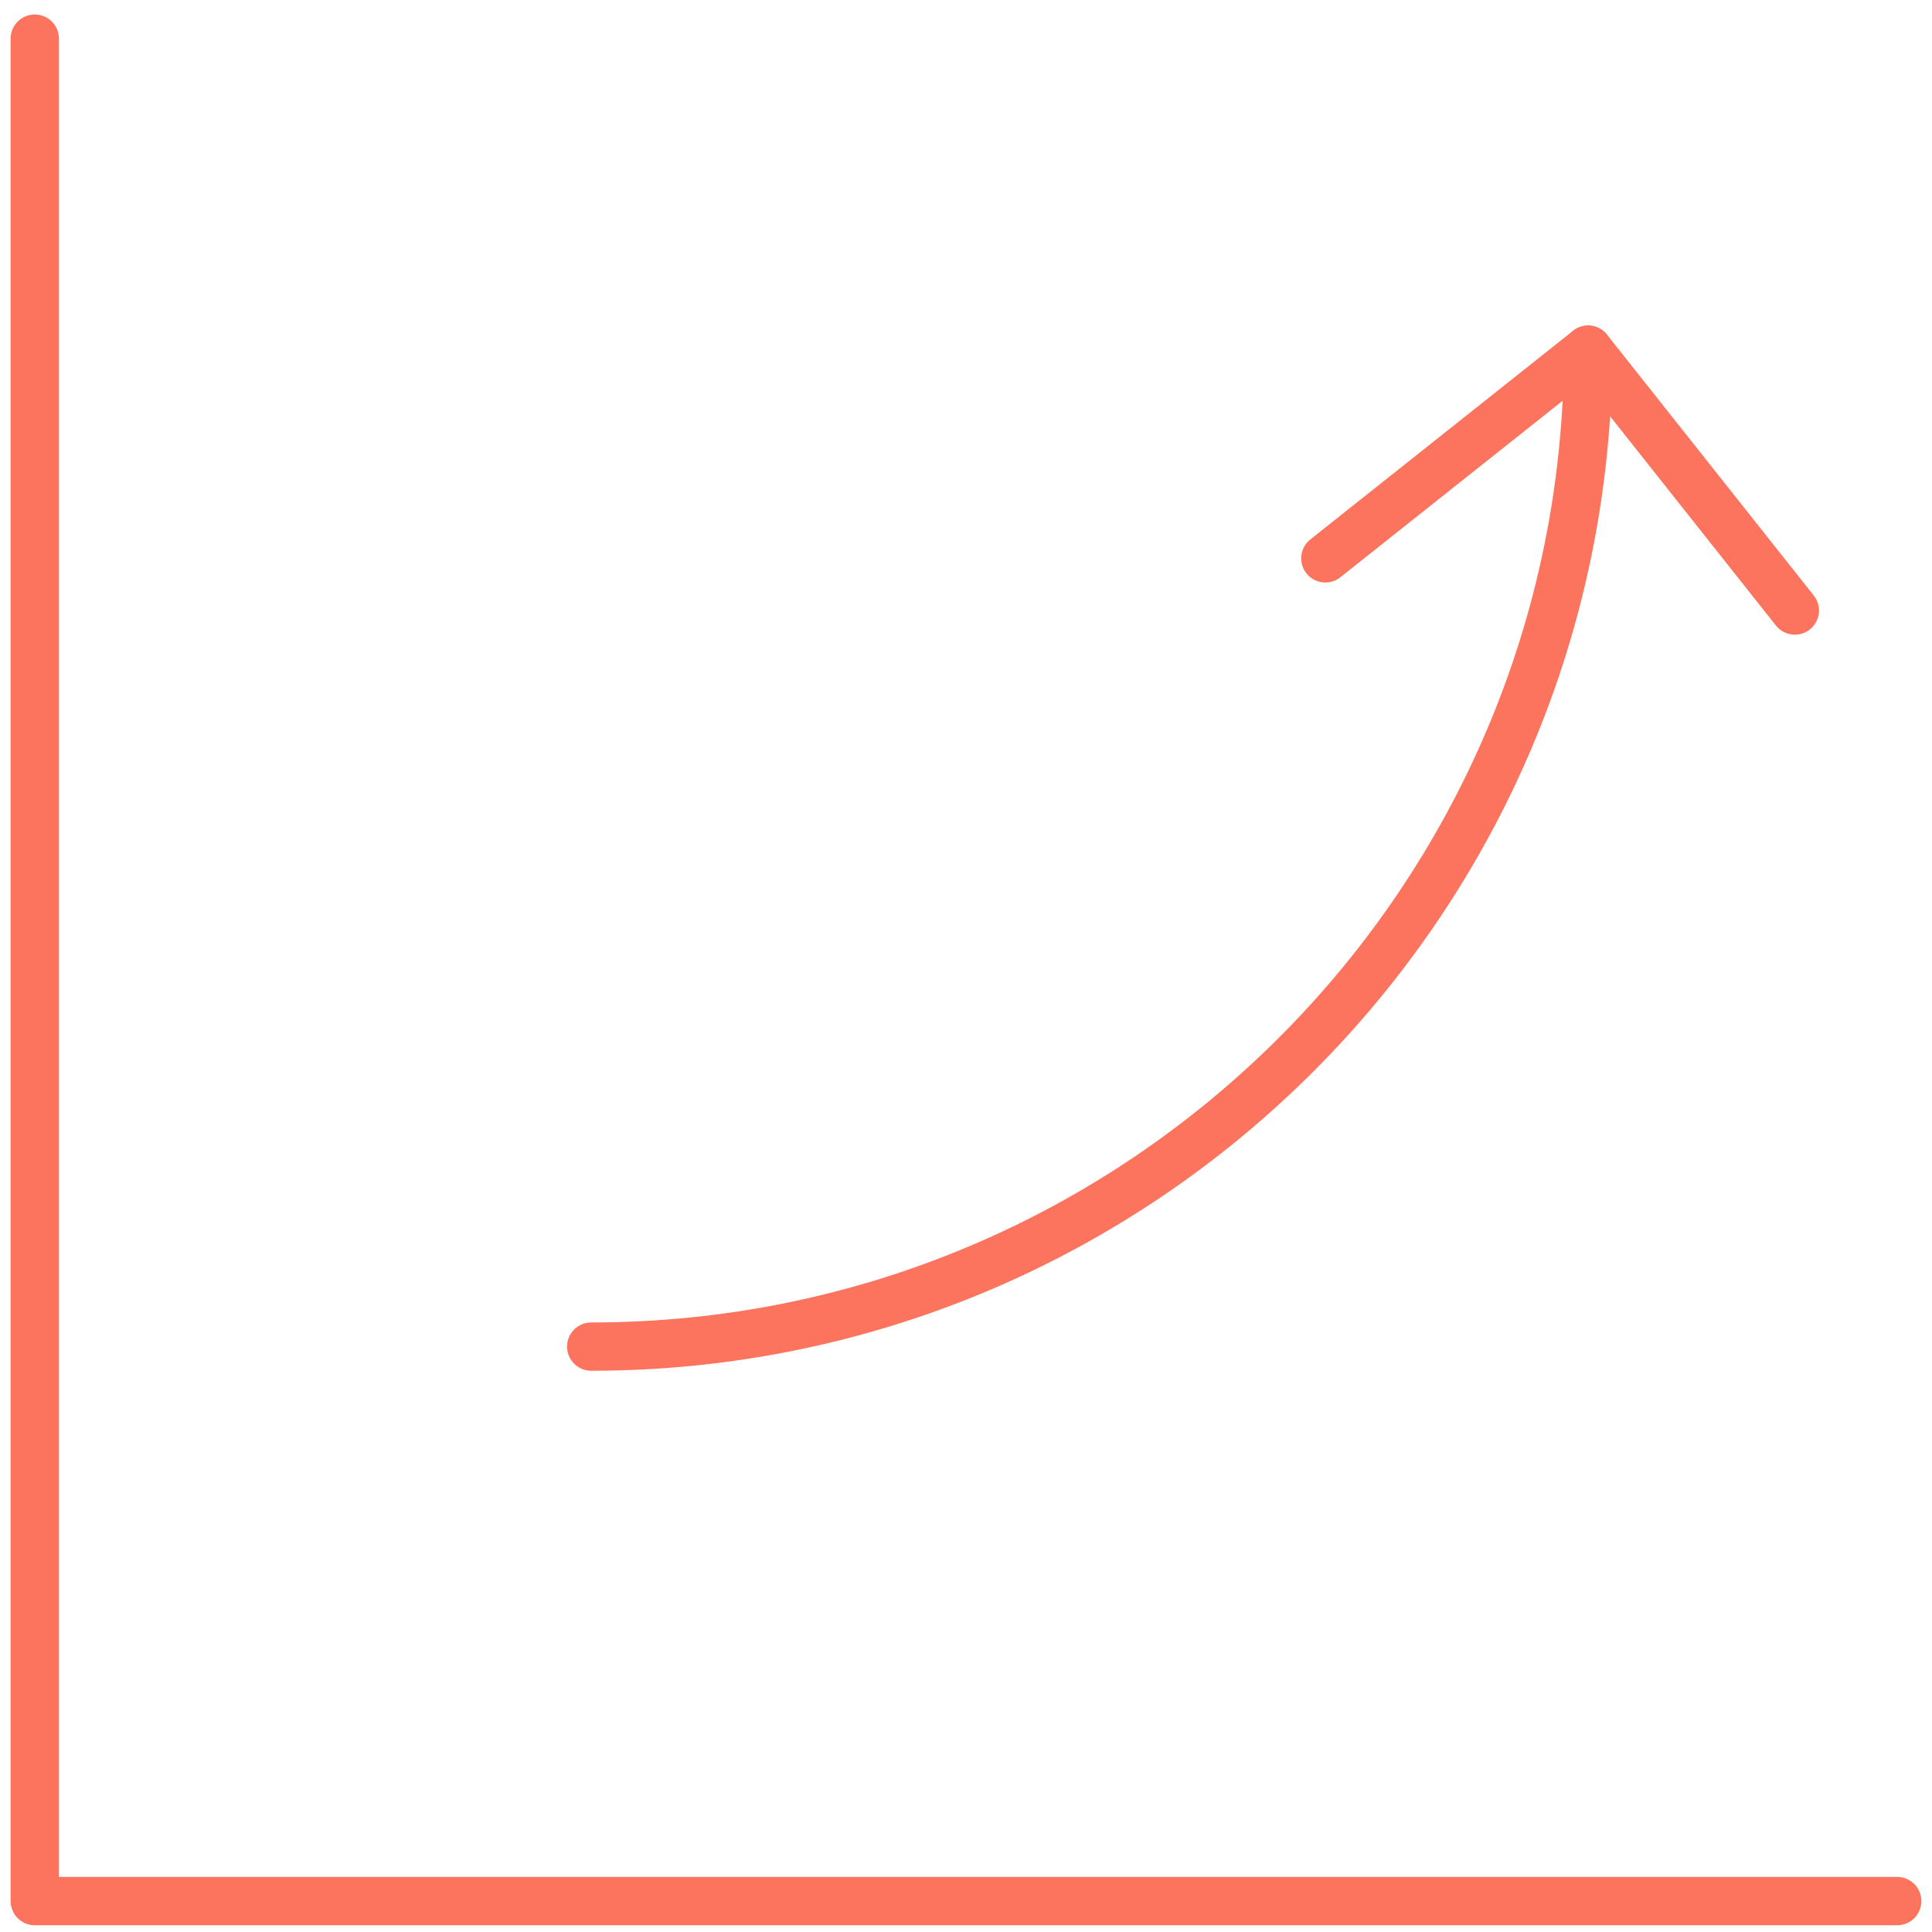
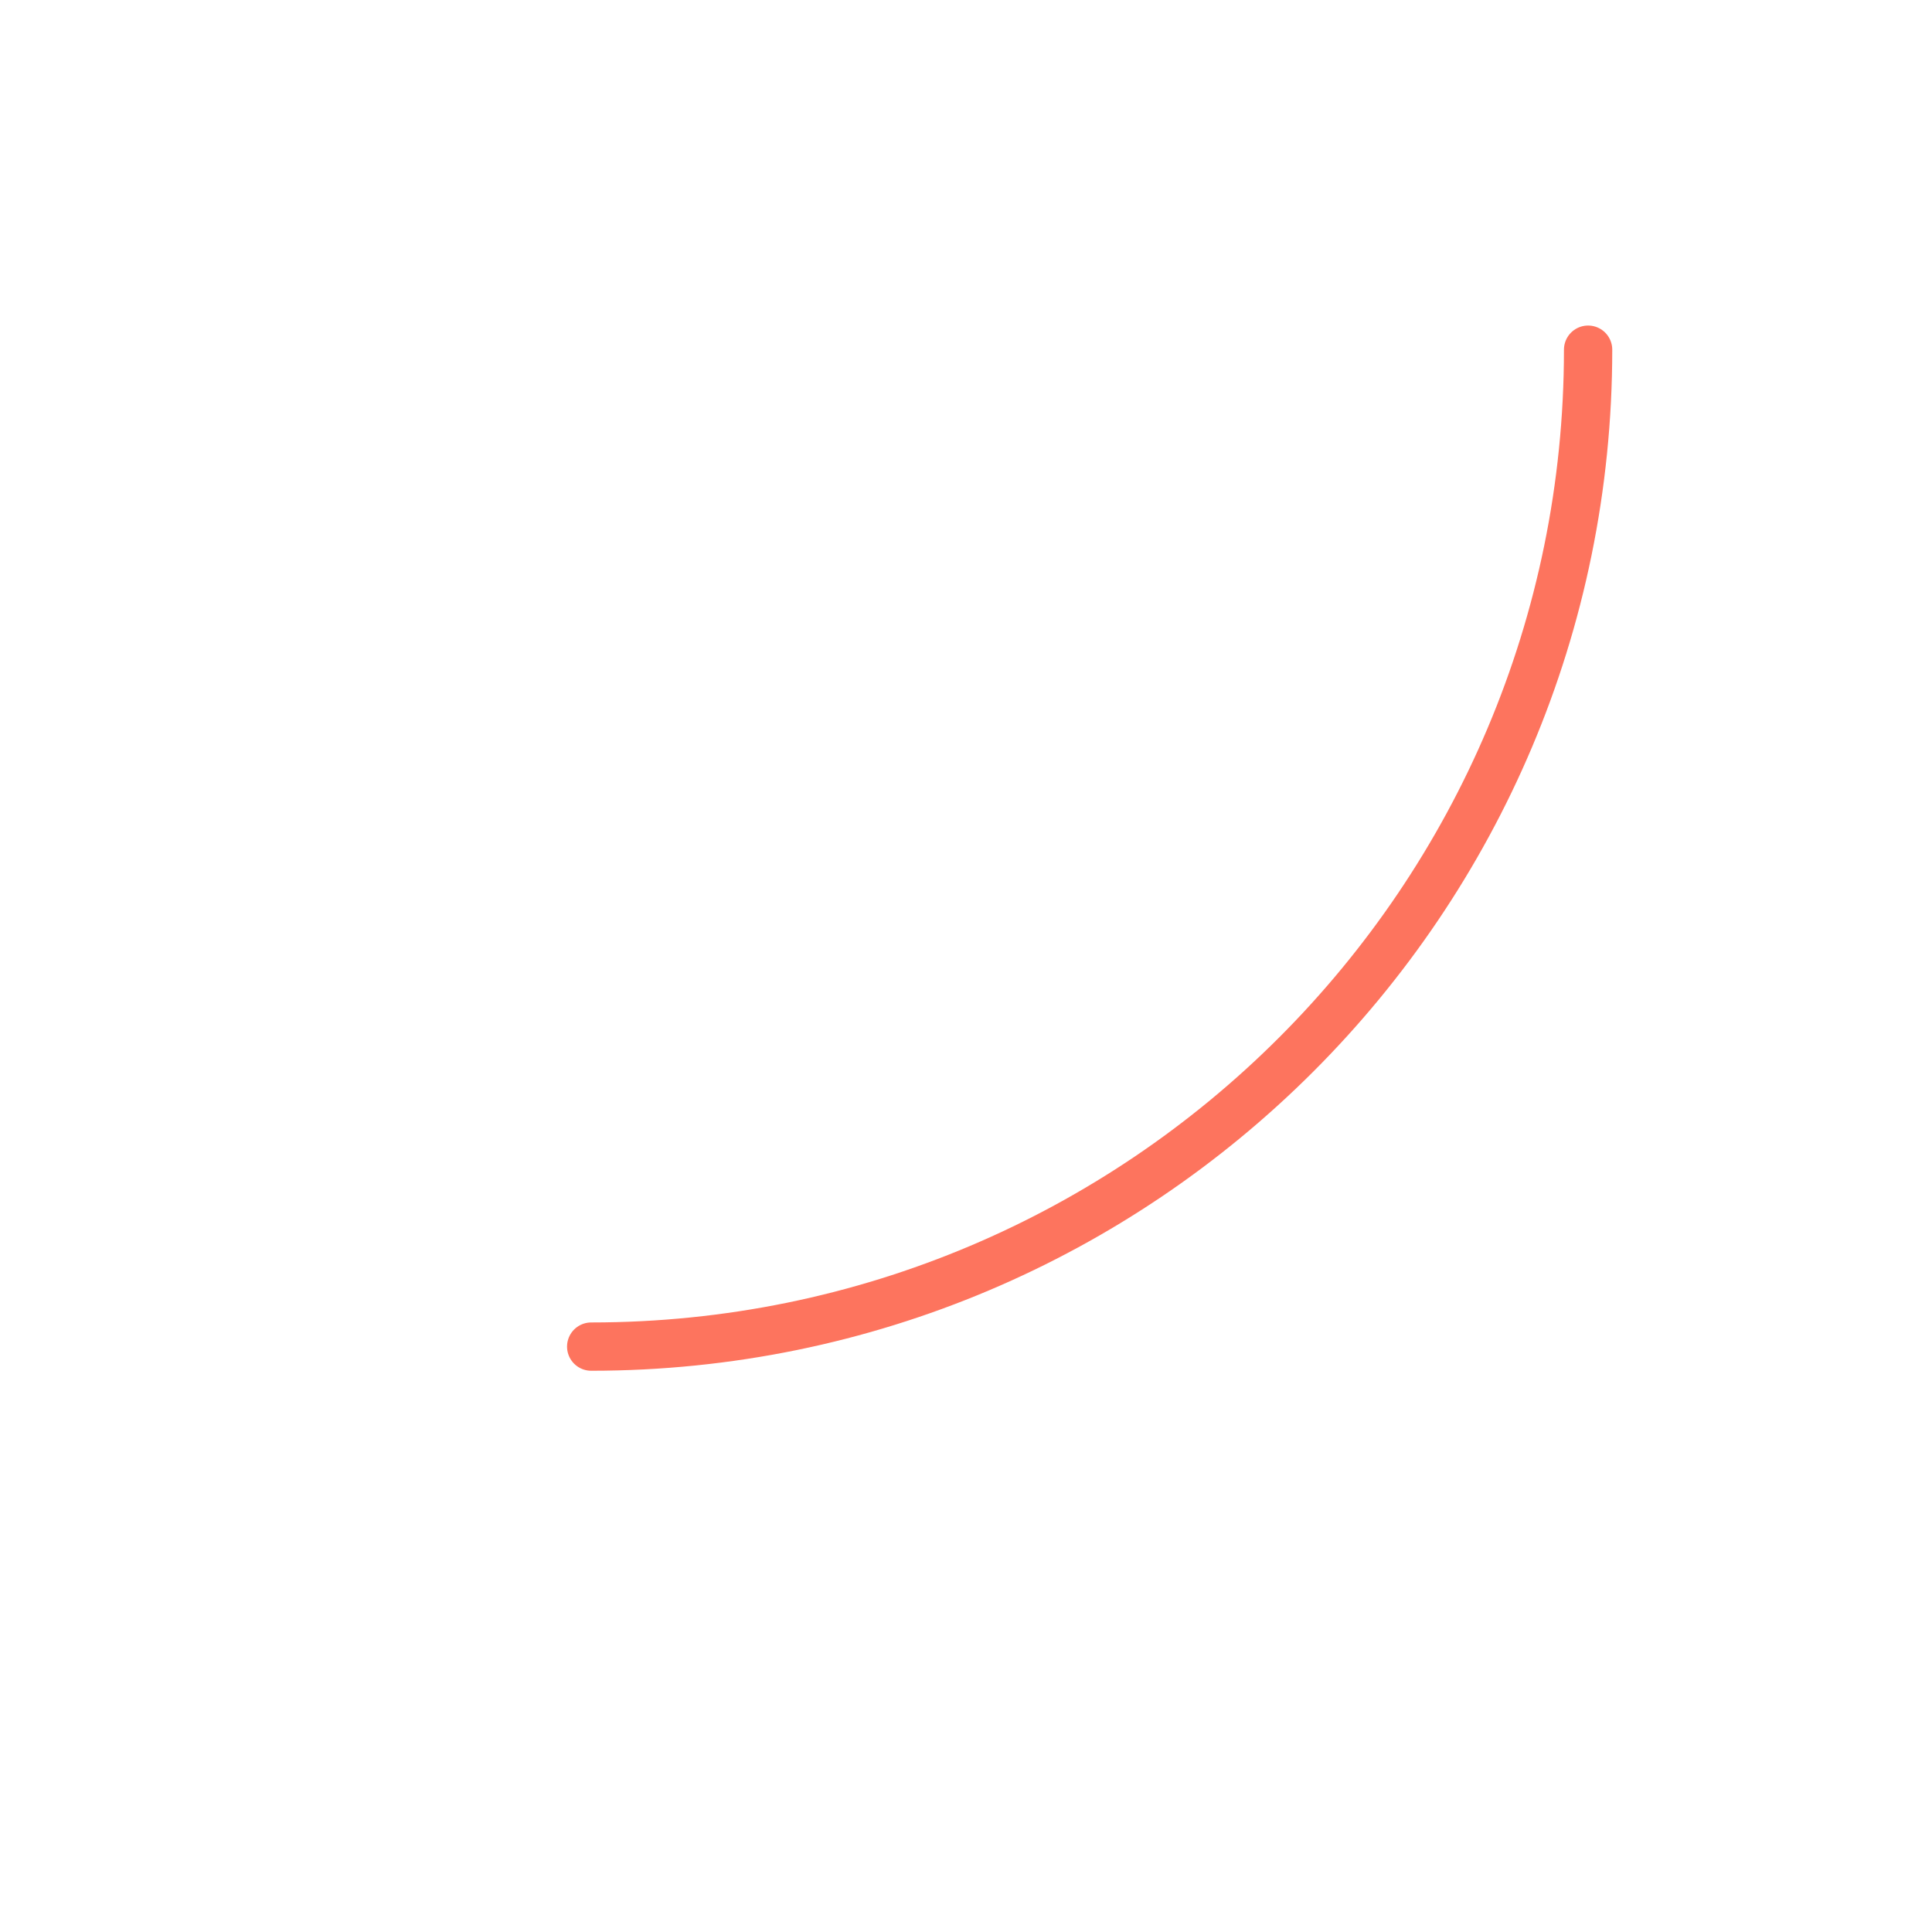
<svg xmlns="http://www.w3.org/2000/svg" version="1.1" id="Layer_1" x="0px" y="0px" viewBox="0 0 100 100" style="enable-background:new 0 0 100 100;" xml:space="preserve">
  <style type="text/css">
	.st0{fill:none;stroke:#FD745E;stroke-width:2.5;stroke-linecap:round;stroke-linejoin:round;stroke-miterlimit:10;}
</style>
  <g>
-     <polyline class="st0" points="98.2,98.4 1.8,98.4 1.8,2  " />
    <g>
-       <polyline class="st0" points="68.6,28.9 82.2,18.1 92.9,31.6   " />
      <path class="st0" d="M82.2,18.1c0,28.5-23.1,51.6-51.6,51.6" />
    </g>
  </g>
</svg>